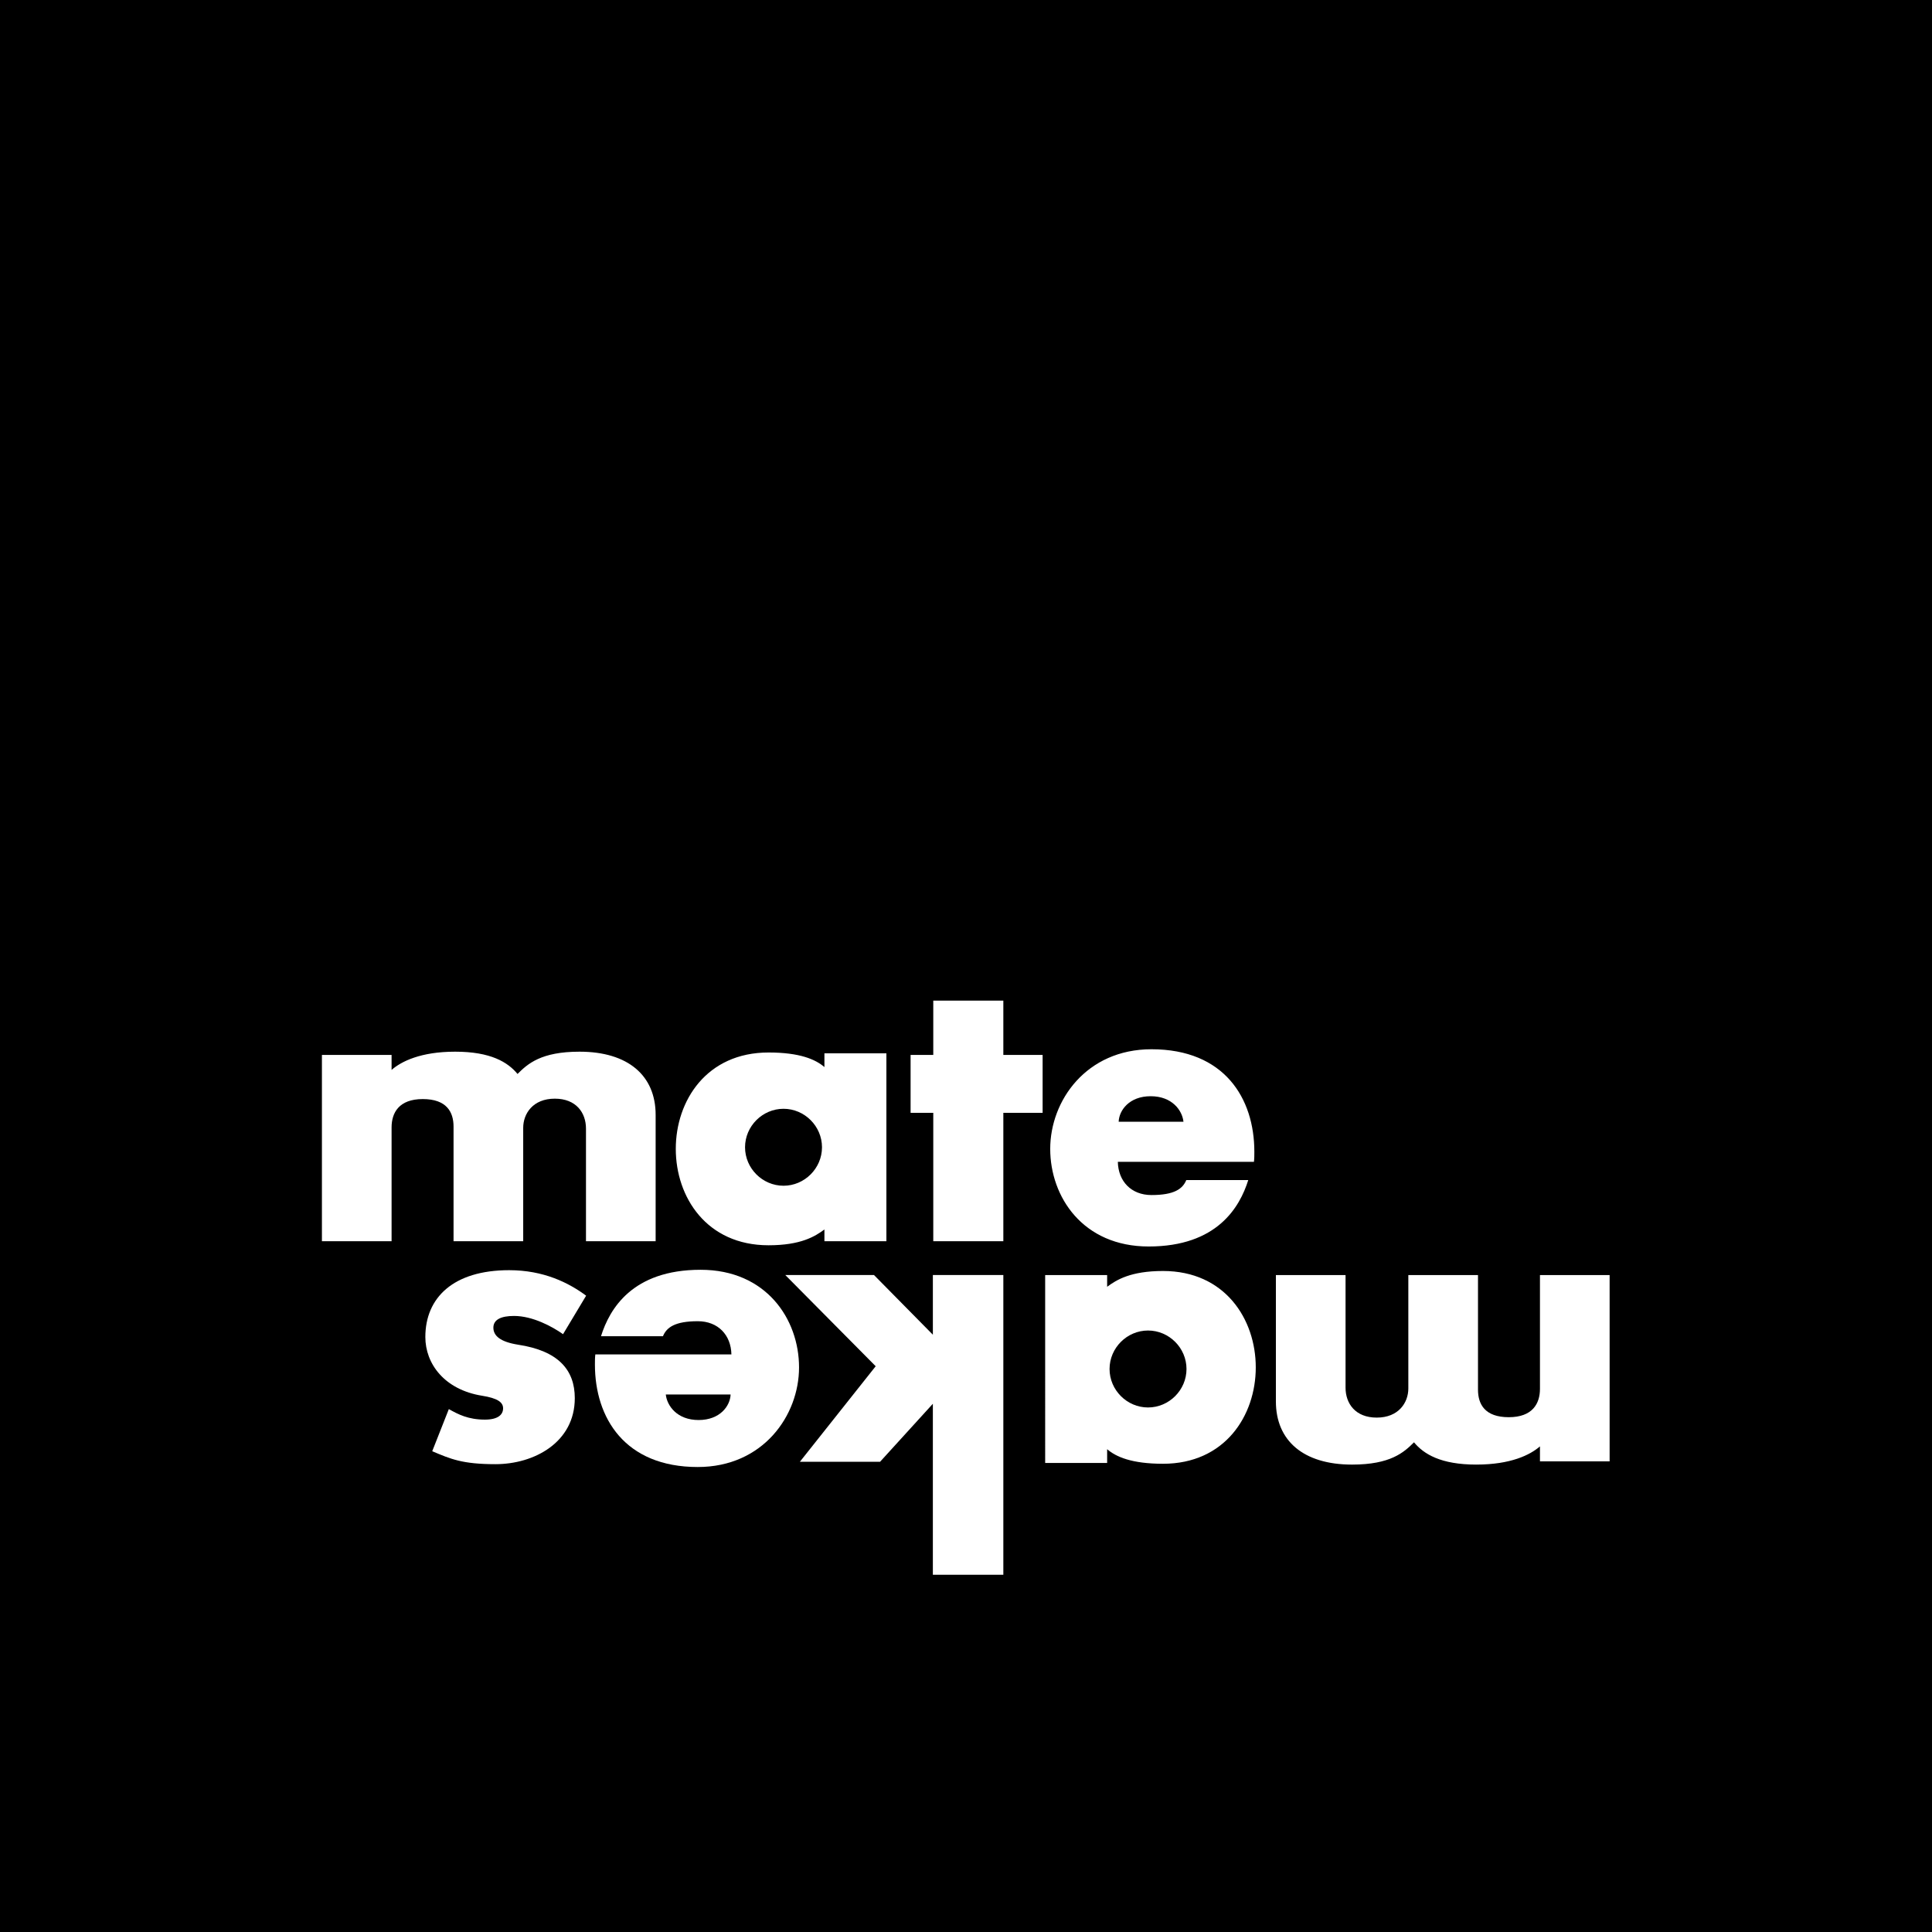
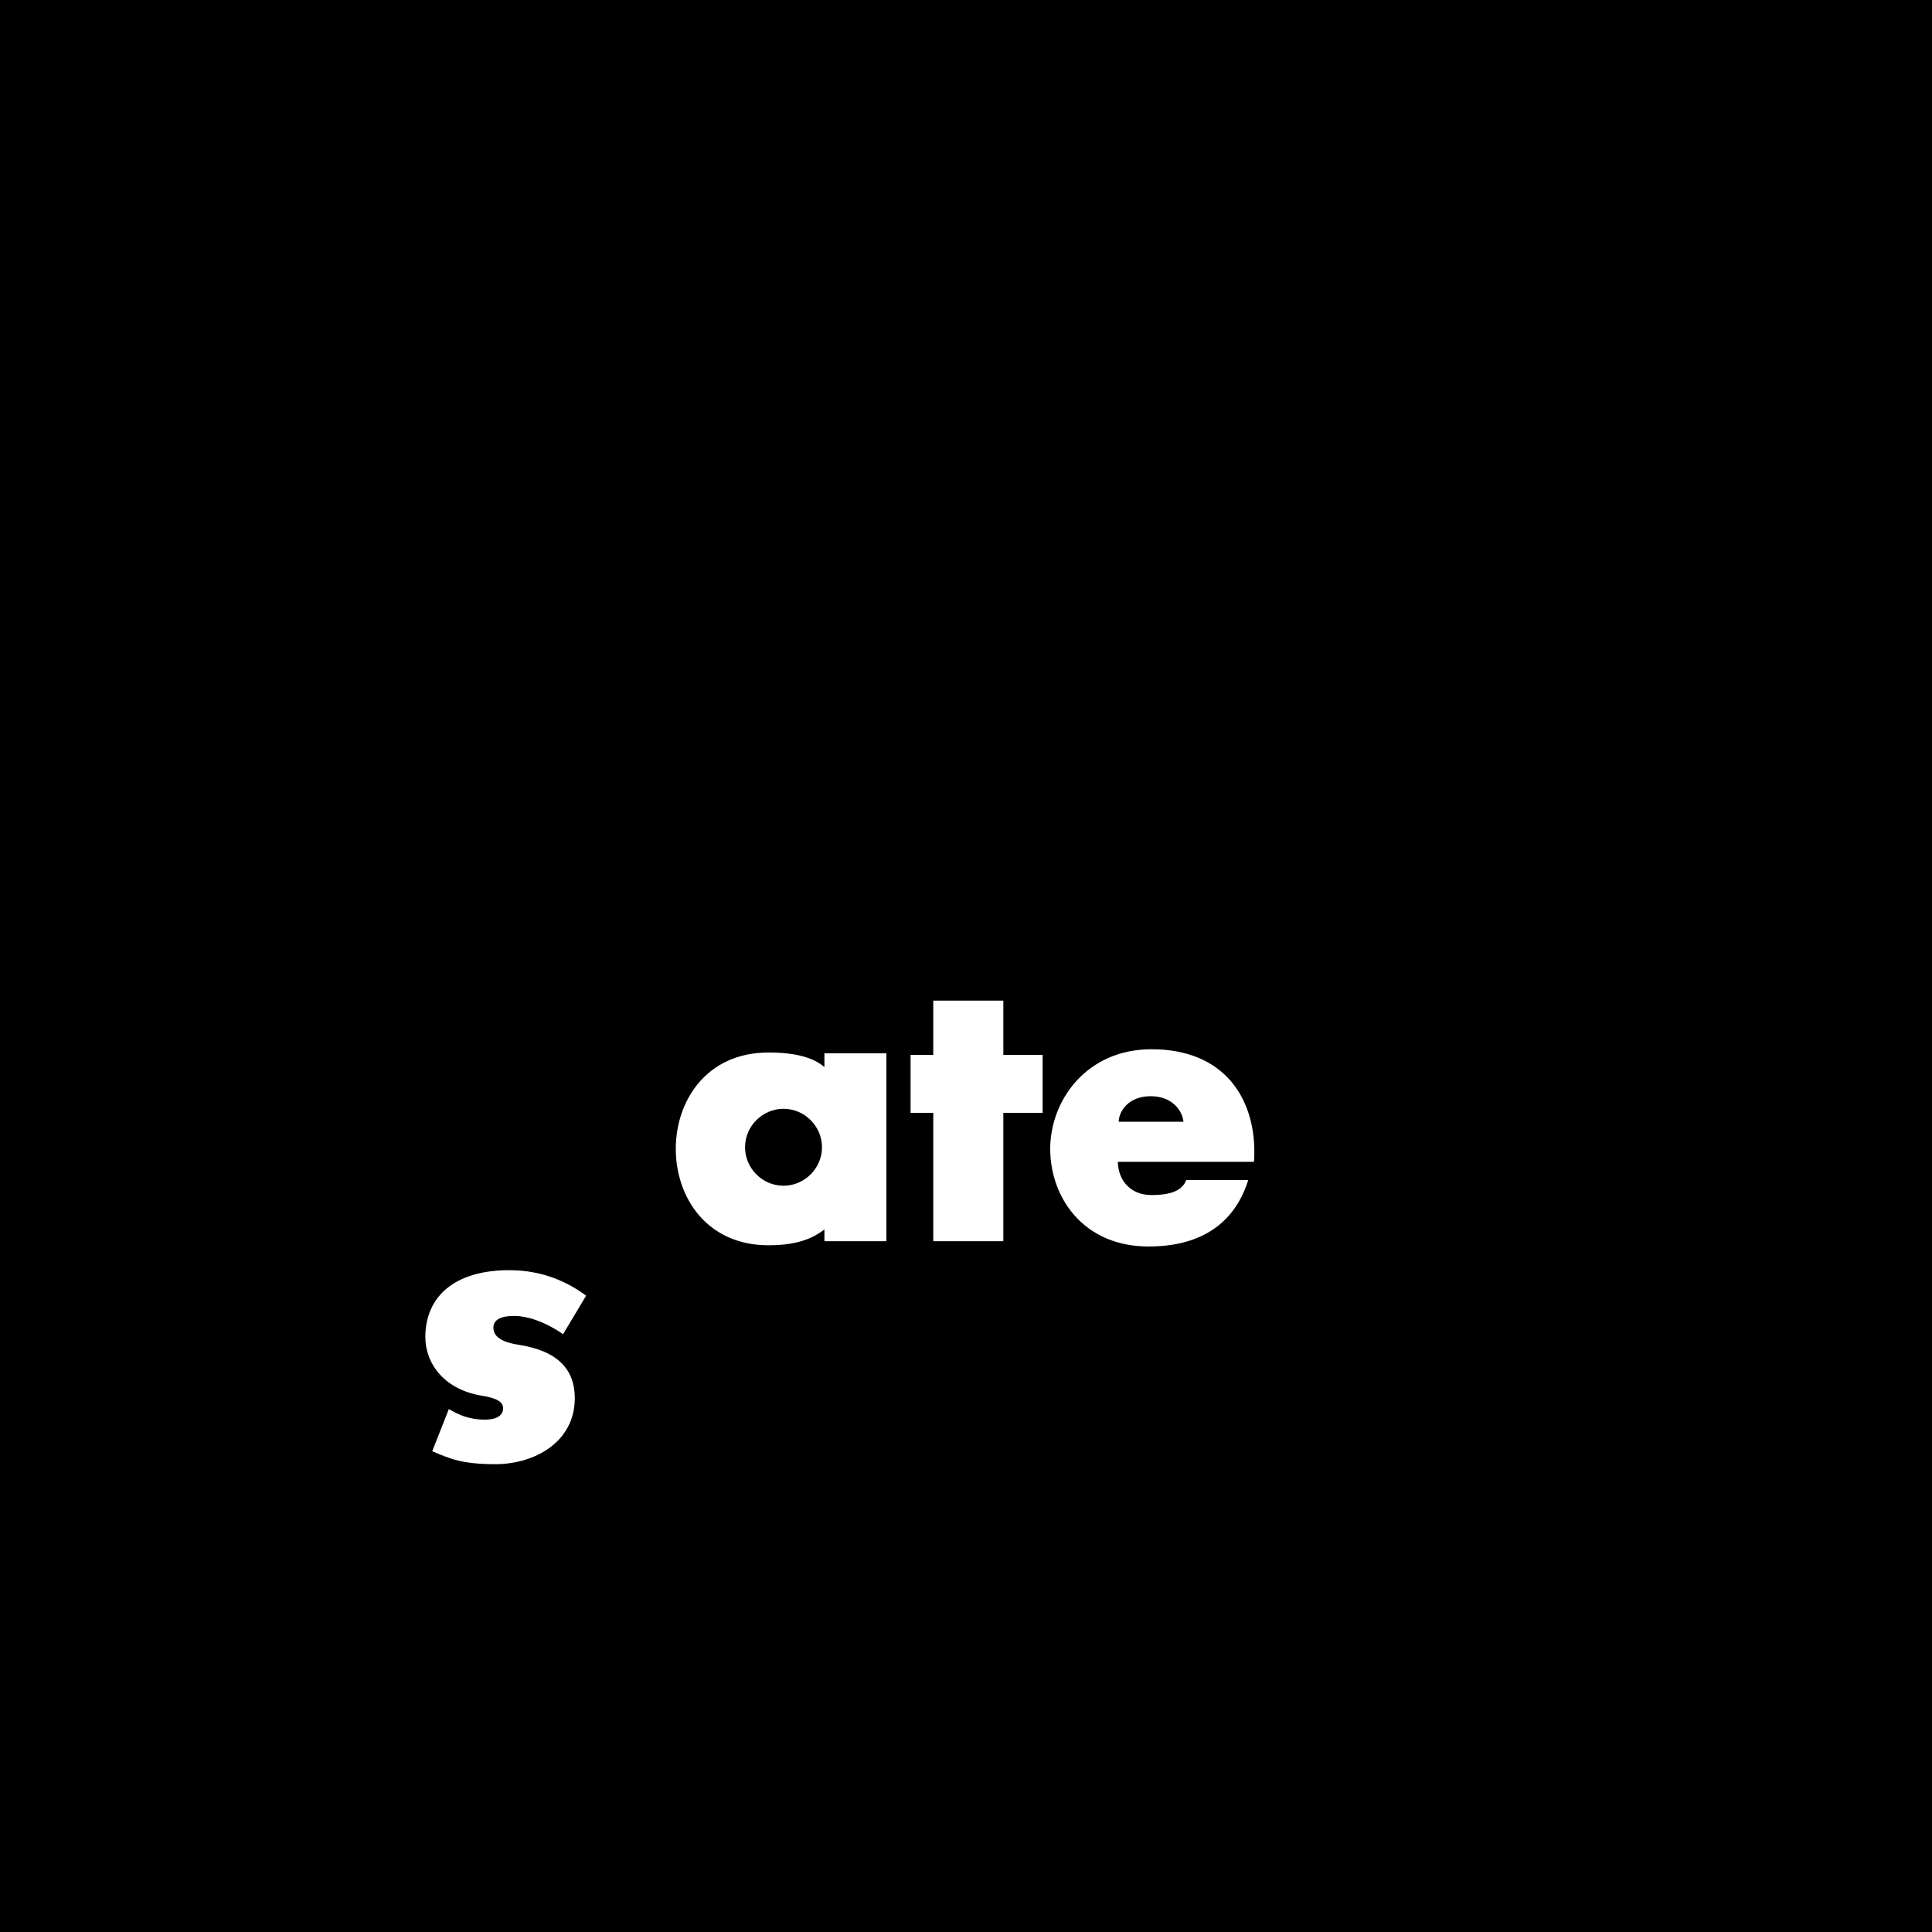
<svg xmlns="http://www.w3.org/2000/svg" xmlns:ns1="http://www.inkscape.org/namespaces/inkscape" xmlns:ns2="http://sodipodi.sourceforge.net/DTD/sodipodi-0.dtd" width="210mm" height="210mm" viewBox="0 0 210 210" version="1.1" id="svg1" ns1:version="1.3.2 (091e20e, 2023-11-25, custom)" ns2:docname="matemakes.svg">
  <ns2:namedview id="namedview1" pagecolor="#ffffff" bordercolor="#000000" borderopacity="0.25" ns1:showpageshadow="2" ns1:pageopacity="0.0" ns1:pagecheckerboard="0" ns1:deskcolor="#d1d1d1" ns1:document-units="mm" showguides="true" ns1:zoom="0.25000001" ns1:cx="-603.99998" ns1:cy="81.999998" ns1:window-width="1920" ns1:window-height="1009" ns1:window-x="-8" ns1:window-y="-8" ns1:window-maximized="1" ns1:current-layer="layer1">
    <ns2:guide position="245,280.512" orientation="0,-1" id="guide11" ns1:locked="false" />
  </ns2:namedview>
  <defs id="defs1" />
  <g ns1:label="Layer 1" ns1:groupmode="layer" id="layer1">
    <rect style="fill:#000000;fill-opacity:1;stroke-width:0.481;stroke-linecap:round" id="rect13-1-7" width="210" height="210" x="0" y="-3.0273438e-06" />
    <g id="g2" transform="matrix(0.996,0,0,0.996,0.132,0.527)">
      <g id="g1" transform="translate(0.529)">
-         <path id="text28-7-3" style="font-size:25.4px;font-family:SansSerifBldFLF;-inkscape-font-specification:SansSerifBldFLF;letter-spacing:-0.794px;word-spacing:0px;fill:#ffffff;fill-opacity:1;stroke-width:0.837;stroke-linecap:round" d="m 108.835,171.326 v -32.707 h -7.691 v 6.511 l -6.423,-6.511 h -9.68 l 9.864,9.952 -8.272,10.424 h 8.751 l 5.76,-6.328 v 18.659 z M 75.49,159.569 c 7.116,0 11.05,-5.614 11.05,-10.873 0,-5.26 -3.58,-10.651 -10.74,-10.651 -7.47,0 -9.944,4.287 -10.873,7.249 h 6.762 c 0.398,-0.972 1.326,-1.636 3.801,-1.636 2.21,0 3.625,1.502 3.669,3.624 H 64.308 c -0.044,0.354 -0.044,0.752 -0.044,1.105 0,5.834 3.27,11.183 11.226,11.183 z m 0.089,-5.127 c -2.343,0 -3.448,-1.547 -3.581,-2.785 h 7.072 c -0.044,1.238 -1.149,2.785 -3.492,2.785 z" ns2:nodetypes="cccccccccccccssccsccsccsccs" />
-         <path id="text28-7-3-33" style="font-size:25.4px;font-family:SansSerifBldFLF;-inkscape-font-specification:SansSerifBldFLF;letter-spacing:-0.794px;word-spacing:0px;fill:#ffffff;fill-opacity:1;stroke-width:0.837;stroke-linecap:round" d="m 126.262,159.215 c 6.762,0 10.121,-5.259 10.121,-10.519 0,-5.26 -3.358,-10.519 -10.121,-10.519 -3.536,0 -5.083,0.972 -6.099,1.724 v -1.281 h -6.763 V 159.127 h 6.763 v -1.503 c 0.972,0.84 2.696,1.591 6.099,1.591 z m -1.636,-6.144 c -2.298,0 -4.199,-1.9 -4.199,-4.199 0,-2.298 1.901,-4.199 4.199,-4.199 2.298,0 4.198,1.901 4.198,4.199 0,2.298 -1.9,4.199 -4.198,4.199 z" ns2:nodetypes="sssccccccssssss" />
-         <path id="text28-7-3-7" style="font-size:25.4px;font-family:SansSerifBldFLF;-inkscape-font-specification:SansSerifBldFLF;letter-spacing:-0.794px;word-spacing:0px;fill:#ffffff;fill-opacity:1;stroke-width:0.837;stroke-linecap:round" d="m 160.459,159.304 c 3.757,0 5.879,-1.061 6.939,-1.989 v 1.636 H 175 v -20.331 h -7.602 v 12.419 c 0,1.591 -0.796,3.094 -3.404,3.094 -2.608,0 -3.359,-1.414 -3.359,-3.005 v -12.508 h -7.602 v 12.375 c 0,1.547 -1.061,3.182 -3.448,3.182 -2.343,0 -3.404,-1.547 -3.404,-3.27 v -12.287 h -7.602 v 13.79 c 0,4.287 3.005,6.895 8.309,6.895 4.199,0 5.658,-1.327 6.763,-2.432 1.061,1.282 2.917,2.432 6.806,2.432 z" ns2:nodetypes="scccccsssccsssccsscs" />
        <path id="text28-7-3-3" style="font-size:25.4px;font-family:SansSerifBldFLF;-inkscape-font-specification:SansSerifBldFLF;letter-spacing:-0.794px;word-spacing:0px;fill:#ffffff;fill-opacity:1;stroke-width:0.837;stroke-linecap:round" d="m 53.404,159.26 c 4.243,0 8.663,-2.387 8.663,-7.205 0,-3.094 -1.812,-5.171 -6.188,-5.834 -1.945,-0.309 -2.697,-0.973 -2.697,-1.857 0,-0.884 0.84,-1.281 2.254,-1.281 2.033,0 4.155,1.149 5.349,1.989 l 2.519,-4.199 c -1.901,-1.414 -4.641,-2.784 -8.398,-2.784 -6.1,0 -9.149,3.005 -9.149,7.293 0,2.917 2.077,5.746 6.188,6.409 1.68,0.265 2.298,0.707 2.298,1.37 0,0.707 -0.575,1.237 -1.989,1.237 -1.812,0 -2.917,-0.575 -3.933,-1.149 l -1.813,4.597 c 1.989,0.84 3.271,1.414 6.895,1.414 z" ns2:nodetypes="sscssccsscssccs" />
      </g>
-       <path style="font-size:25.4px;font-family:SansSerifBldFLF;-inkscape-font-specification:SansSerifBldFLF;text-align:center;letter-spacing:-0.794px;word-spacing:0px;text-anchor:middle;fill:#ffffff;fill-opacity:1;stroke-width:0.837;stroke-linecap:round" d="m 35,134.929 h 7.602 v -12.42 c 0,-1.591 0.796,-3.094 3.403,-3.094 2.608,0 3.359,1.414 3.359,3.006 v 12.508 h 7.602 v -12.376 c 0,-1.547 1.061,-3.182 3.448,-3.182 2.343,0 3.403,1.547 3.403,3.271 v 12.287 h 7.602 v -13.79 c 0,-4.287 -3.006,-6.895 -8.309,-6.895 -4.199,0 -5.658,1.326 -6.762,2.431 -1.061,-1.282 -2.917,-2.431 -6.807,-2.431 -3.757,0 -5.879,1.061 -6.939,1.989 v -1.635 h -7.602 z" id="text1-4-4" aria-label="mates" ns2:nodetypes="ccsssccsssccsscscccc" />
      <path style="font-size:25.4px;font-family:SansSerifBldFLF;-inkscape-font-specification:SansSerifBldFLF;text-align:center;letter-spacing:-0.794px;word-spacing:0px;text-anchor:middle;fill:#ffffff;fill-opacity:1;stroke-width:0.837;stroke-linecap:round" d="m 96.602,114.42 h -6.763 v 1.503 c -0.972,-0.84 -2.696,-1.591 -6.099,-1.591 -6.763,0 -10.122,5.26 -10.122,10.519 0,5.26 3.359,10.519 10.122,10.519 3.536,0 5.083,-0.972 6.099,-1.724 v 1.282 h 6.763 z m -15.426,10.254 c 0,-2.298 1.901,-4.199 4.199,-4.199 2.298,0 4.199,1.901 4.199,4.199 0,2.298 -1.901,4.199 -4.199,4.199 -2.298,0 -4.199,-1.901 -4.199,-4.199 z m 20.542,-3.757 v 14.011 h 7.646 v -14.011 h 4.287 v -6.321 h -4.287 v -5.923 h -7.646 v 5.923 h -2.475 v 6.321 z m 20.144,5.348 h 14.851 c 0.044,-0.354 0.044,-0.751 0.044,-1.105 0,-5.834 -3.271,-11.182 -11.227,-11.182 -7.116,0 -11.05,5.613 -11.05,10.873 0,5.26 3.58,10.652 10.74,10.652 7.47,0 9.945,-4.287 10.873,-7.249 h -6.763 c -0.398,0.972 -1.326,1.635 -3.801,1.635 -2.21,0 -3.624,-1.503 -3.669,-3.624 z m 7.16,-4.376 h -7.072 c 0.044,-1.238 1.149,-2.785 3.492,-2.785 2.343,0 3.448,1.547 3.58,2.785 z" id="text1-4-4-8" aria-label="mates" ns2:nodetypes="cccsssccccssssscccccccccccccscssssccsssccs" />
    </g>
  </g>
</svg>